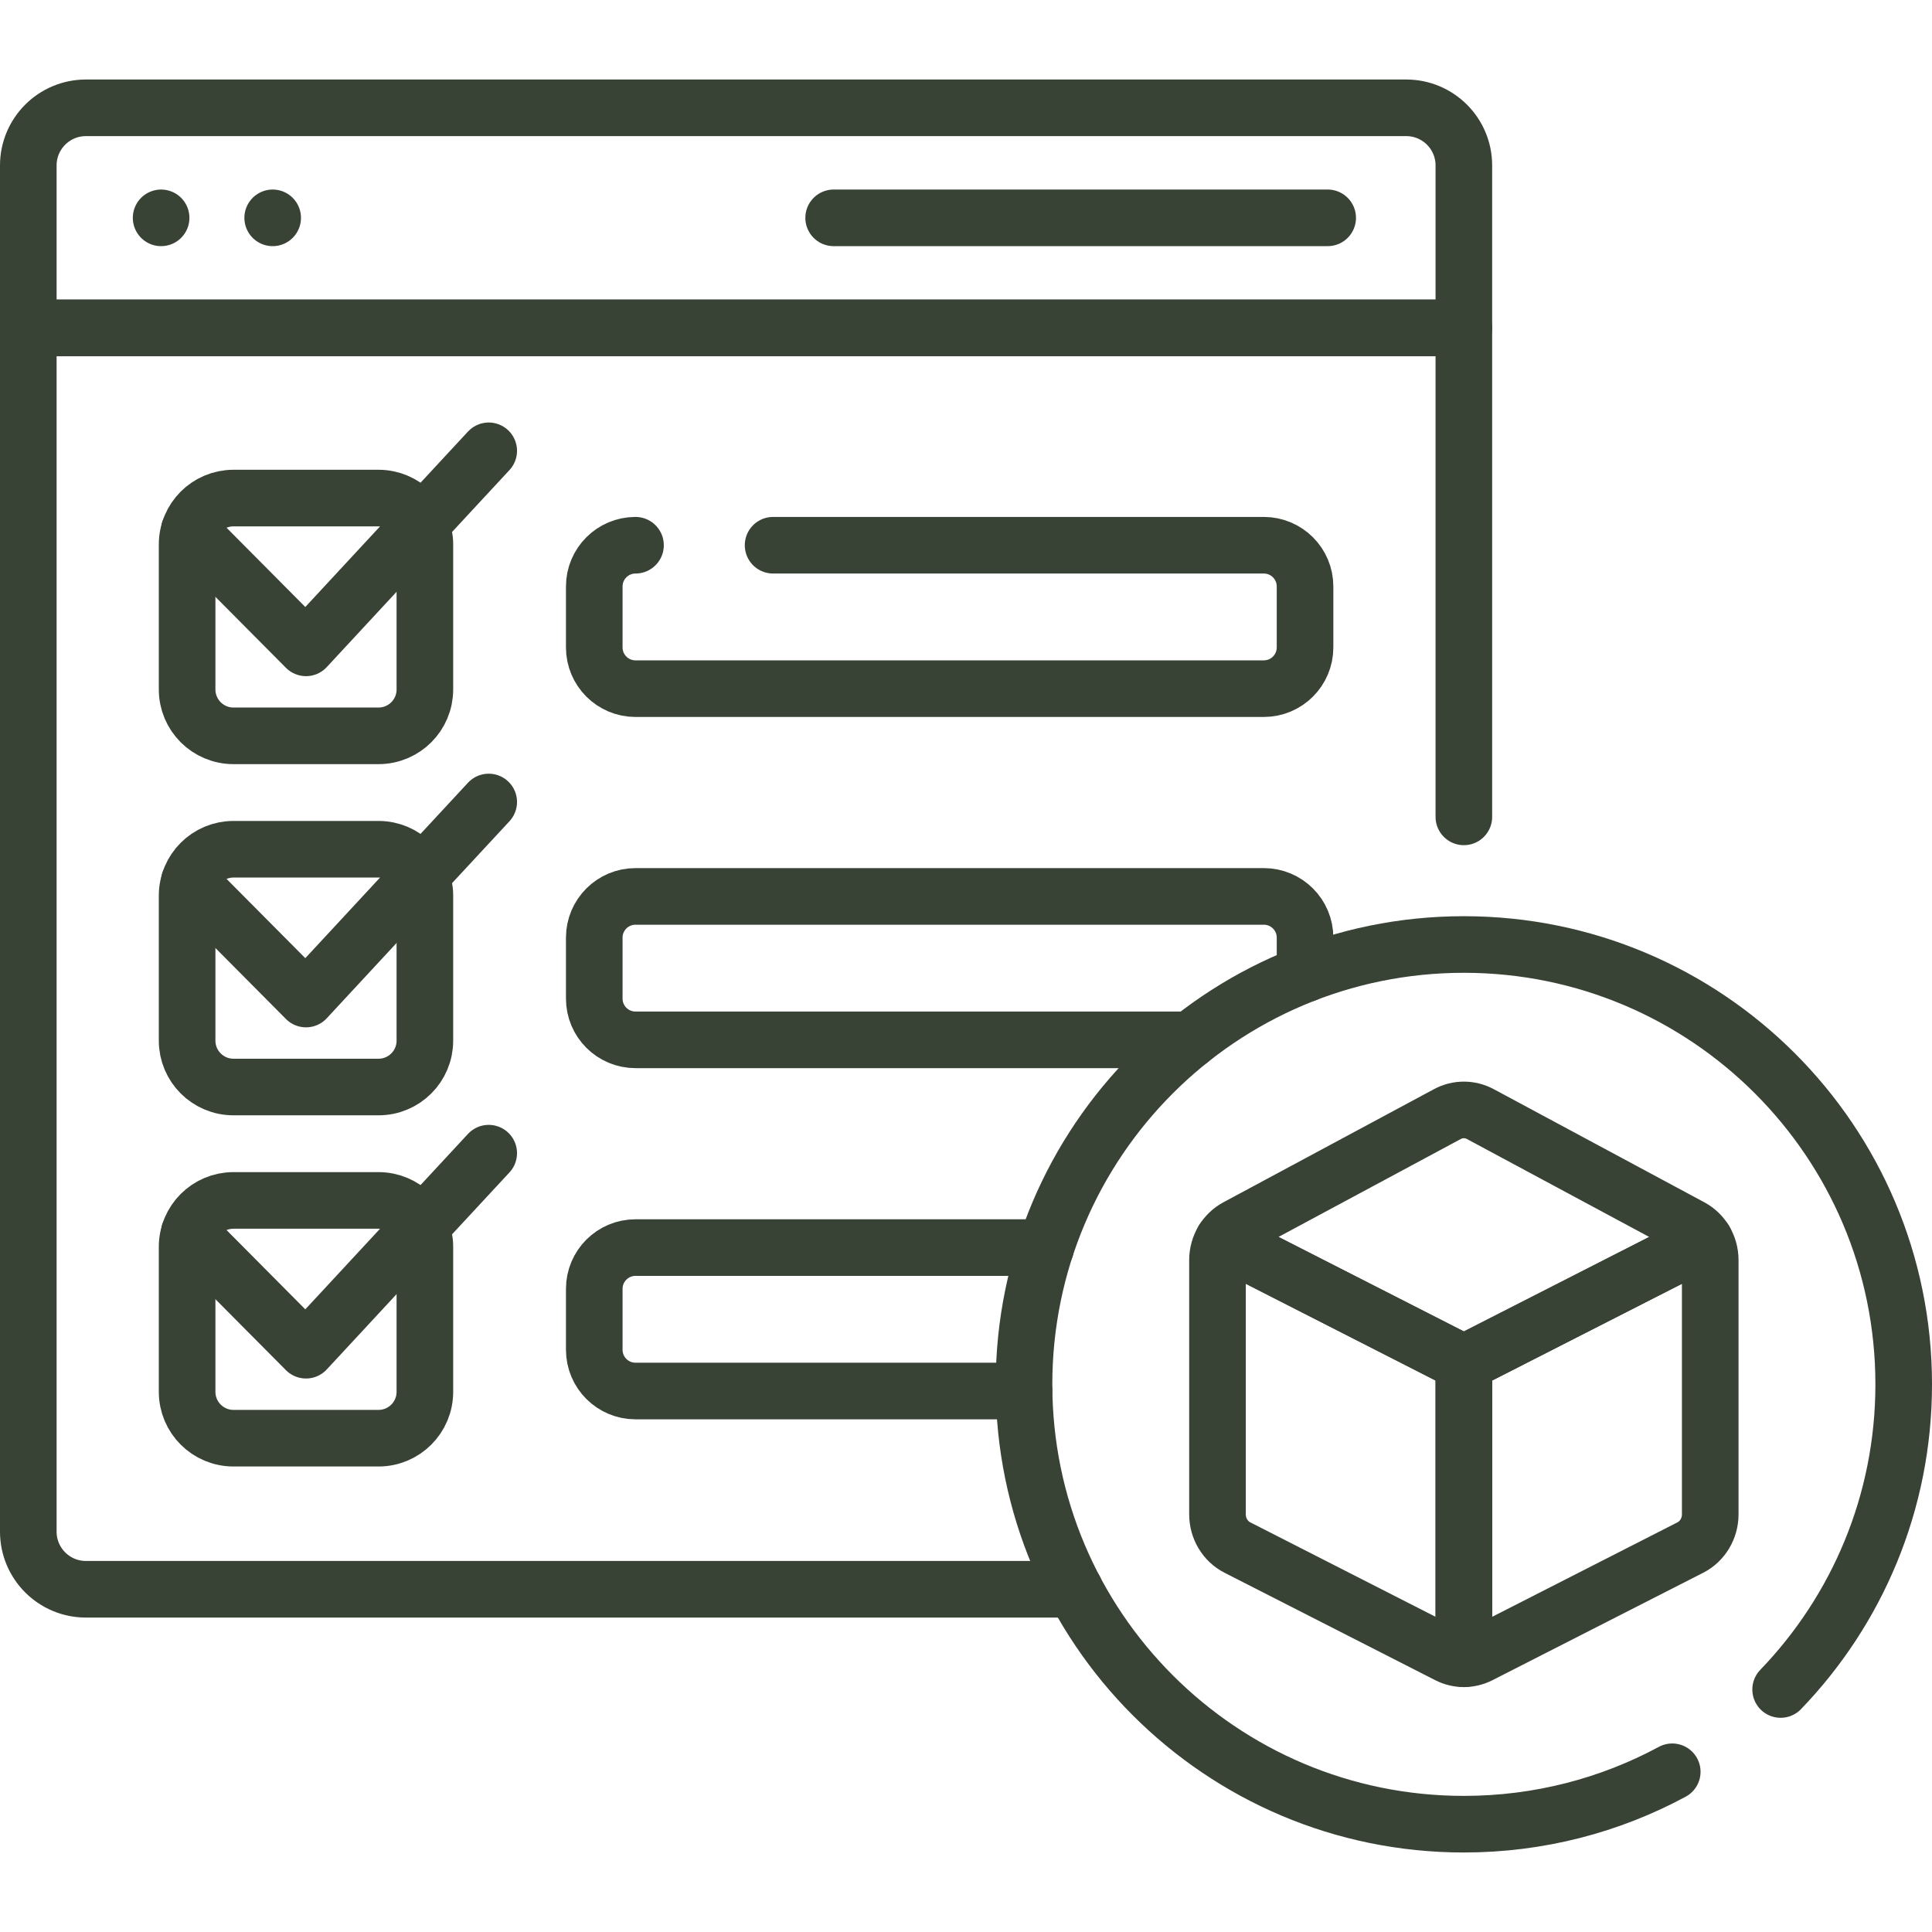
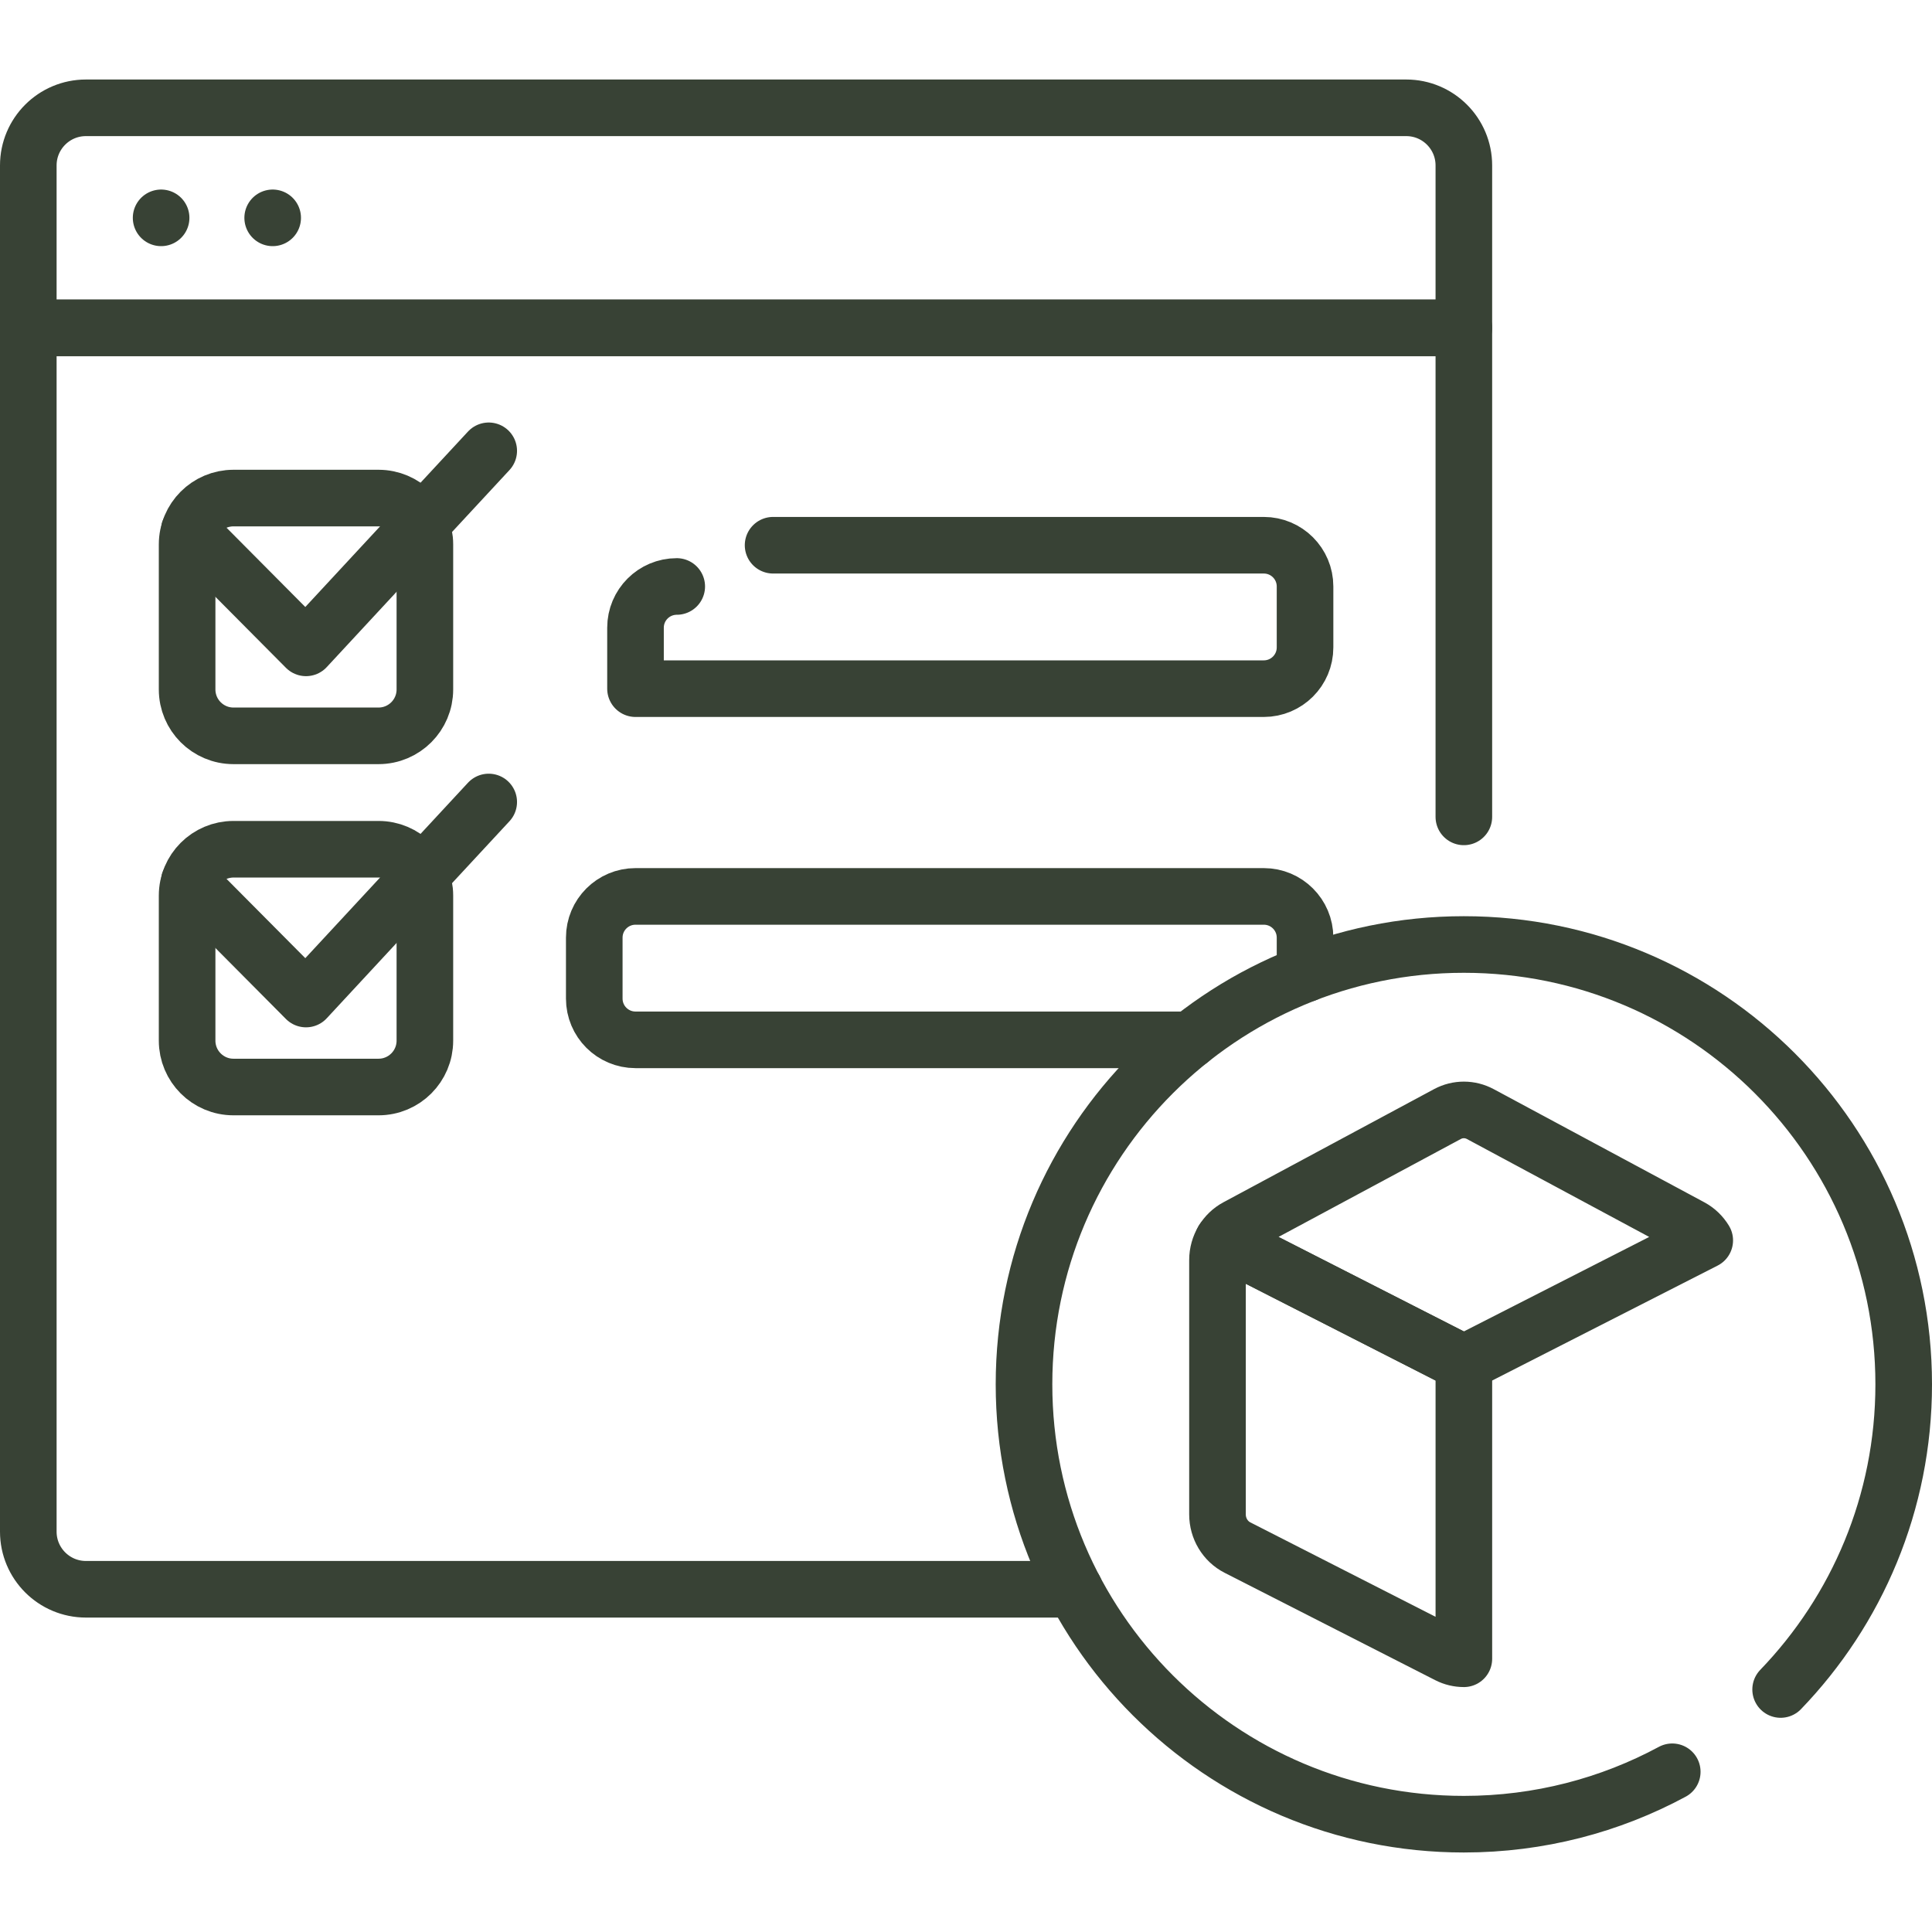
<svg xmlns="http://www.w3.org/2000/svg" version="1.1" id="Capa_1" x="0px" y="0px" viewBox="0 0 512 512" style="enable-background:new 0 0 512 512;" xml:space="preserve" width="300" height="300">
  <g width="100%" height="100%" transform="matrix(1,0,0,1,0,0)">
    <g>
      <path style="stroke-linecap: round; stroke-linejoin: round; stroke-miterlimit: 10;" d="&#10;&#09;&#09;M284.78,421.173H22.772c-8.434,0-15.272-6.837-15.272-15.272V86.891h380.437V216.48" fill="none" fill-opacity="1" stroke="#384235" stroke-opacity="1" data-original-stroke-color="#000000ff" stroke-width="15" data-original-stroke-width="15" />
      <g>
        <g>
          <path style="stroke-linecap: round; stroke-linejoin: round; stroke-miterlimit: 10;" d="&#10;&#09;&#09;&#09;&#09;M387.939,361.261v78.33c-1.433,0-2.867-0.337-4.186-1.011l-55.816-28.455c-3.238-1.649-5.291-5.066-5.291-8.803V333.94&#10;&#09;&#09;&#09;&#09;c0-1.885,0.522-3.686,1.455-5.225L387.939,361.261z" fill="none" fill-opacity="1" stroke="#384235" stroke-opacity="1" data-original-stroke-color="#000000ff" stroke-width="15" data-original-stroke-width="15" />
-           <path style="stroke-linecap: round; stroke-linejoin: round; stroke-miterlimit: 10;" d="&#10;&#09;&#09;&#09;&#09;M453.229,333.94v67.382c0,3.737-2.05,7.154-5.291,8.803l-55.813,28.455c-1.32,0.674-2.753,1.011-4.186,1.011v-78.33&#10;&#09;&#09;&#09;&#09;l63.836-32.545C452.708,330.254,453.229,332.055,453.229,333.94z" fill="none" fill-opacity="1" stroke="#384235" stroke-opacity="1" data-original-stroke-color="#000000ff" stroke-width="15" data-original-stroke-width="15" />
          <path style="stroke-linecap: round; stroke-linejoin: round; stroke-miterlimit: 10;" d="&#10;&#09;&#09;&#09;&#09;M451.775,328.715l-63.836,32.545L324.1,328.715c0.884-1.452,2.133-2.669,3.658-3.486l55.813-29.984&#10;&#09;&#09;&#09;&#09;c0.015-0.006,0.028-0.016,0.043-0.022c2.728-1.449,5.966-1.443,8.689,0.022l55.813,29.984&#10;&#09;&#09;&#09;&#09;C449.642,326.046,450.894,327.263,451.775,328.715z" fill="none" fill-opacity="1" stroke="#384235" stroke-opacity="1" data-original-stroke-color="#000000ff" stroke-width="15" data-original-stroke-width="15" />
        </g>
        <path style="stroke-linecap: round; stroke-linejoin: round; stroke-miterlimit: 10;" d="&#10;&#09;&#09;&#09;M443.164,469.541c-16.437,8.86-35.245,13.888-55.227,13.888c-64.376,0-116.563-52.187-116.563-116.563&#10;&#09;&#09;&#09;s52.187-116.563,116.563-116.563S504.5,302.49,504.5,366.866c0,31.404-12.419,59.908-32.614,80.867" fill="none" fill-opacity="1" stroke="#384235" stroke-opacity="1" data-original-stroke-color="#000000ff" stroke-width="15" data-original-stroke-width="15" />
      </g>
      <path style="stroke-linecap: round; stroke-linejoin: round; stroke-miterlimit: 10;" d="&#10;&#09;&#09;M372.666,28.571H22.772c-8.434,0-15.272,6.837-15.272,15.272v43.048h380.437V43.843C387.937,35.409,381.1,28.571,372.666,28.571z" fill="none" fill-opacity="1" stroke="#384235" stroke-opacity="1" data-original-stroke-color="#000000ff" stroke-width="15" data-original-stroke-width="15" />
      <polyline style="stroke-linecap: round; stroke-linejoin: round; stroke-miterlimit: 10;" points="&#10;&#09;&#09;50.164,140.556 81.094,171.688 129.515,119.471 &#09;" fill="none" fill-opacity="1" stroke="#384235" stroke-opacity="1" data-original-stroke-color="#000000ff" stroke-width="15" data-original-stroke-width="15" />
-       <path style="stroke-linecap: round; stroke-linejoin: round; stroke-miterlimit: 10;" d="&#10;&#09;&#09;M204.876,144.492h130.045c6.036,0,10.929,4.893,10.929,10.929v16.153c0,6.036-4.893,10.929-10.929,10.929H168.415&#10;&#09;&#09;c-6.036,0-10.929-4.893-10.929-10.929v-16.153c0-6.036,4.893-10.929,10.929-10.929" fill="none" fill-opacity="1" stroke="#384235" stroke-opacity="1" data-original-stroke-color="#000000ff" stroke-width="15" data-original-stroke-width="15" />
+       <path style="stroke-linecap: round; stroke-linejoin: round; stroke-miterlimit: 10;" d="&#10;&#09;&#09;M204.876,144.492h130.045c6.036,0,10.929,4.893,10.929,10.929v16.153c0,6.036-4.893,10.929-10.929,10.929H168.415&#10;&#09;&#09;v-16.153c0-6.036,4.893-10.929,10.929-10.929" fill="none" fill-opacity="1" stroke="#384235" stroke-opacity="1" data-original-stroke-color="#000000ff" stroke-width="15" data-original-stroke-width="15" />
      <path style="stroke-linecap: round; stroke-linejoin: round; stroke-miterlimit: 10;" d="&#10;&#09;&#09;M100.31,195.004H61.877c-6.788,0-12.29-5.502-12.29-12.29v-38.432c0-6.788,5.502-12.29,12.29-12.29h38.432&#10;&#09;&#09;c6.788,0,12.29,5.502,12.29,12.29v38.432C112.6,189.501,107.098,195.004,100.31,195.004z" fill="none" fill-opacity="1" stroke="#384235" stroke-opacity="1" data-original-stroke-color="#000000ff" stroke-width="15" data-original-stroke-width="15" />
      <polyline style="stroke-linecap: round; stroke-linejoin: round; stroke-miterlimit: 10;" points="&#10;&#09;&#09;50.164,233.622 81.094,264.753 129.515,212.537 &#09;" fill="none" fill-opacity="1" stroke="#384235" stroke-opacity="1" data-original-stroke-color="#000000ff" stroke-width="15" data-original-stroke-width="15" />
      <path style="stroke-linecap: round; stroke-linejoin: round; stroke-miterlimit: 10;" d="&#10;&#09;&#09;M315.463,275.568H168.415c-6.036,0-10.929-4.893-10.929-10.929v-16.153c0-6.036,4.893-10.929,10.929-10.929h166.506&#10;&#09;&#09;c6.036,0,10.929,4.893,10.929,10.929v9.647" fill="none" fill-opacity="1" stroke="#384235" stroke-opacity="1" data-original-stroke-color="#000000ff" stroke-width="15" data-original-stroke-width="15" />
      <path style="stroke-linecap: round; stroke-linejoin: round; stroke-miterlimit: 10;" d="&#10;&#09;&#09;M100.31,288.07H61.877c-6.788,0-12.29-5.503-12.29-12.29v-38.432c0-6.788,5.502-12.29,12.29-12.29h38.432&#10;&#09;&#09;c6.788,0,12.29,5.502,12.29,12.29v38.432C112.6,282.567,107.098,288.07,100.31,288.07z" fill="none" fill-opacity="1" stroke="#384235" stroke-opacity="1" data-original-stroke-color="#000000ff" stroke-width="15" data-original-stroke-width="15" />
-       <polyline style="stroke-linecap: round; stroke-linejoin: round; stroke-miterlimit: 10;" points="&#10;&#09;&#09;50.164,326.687 81.094,357.819 129.515,305.602 &#09;" fill="none" fill-opacity="1" stroke="#384235" stroke-opacity="1" data-original-stroke-color="#000000ff" stroke-width="15" data-original-stroke-width="15" />
-       <path style="stroke-linecap: round; stroke-linejoin: round; stroke-miterlimit: 10;" d="&#10;&#09;&#09;M271.375,368.634H168.415c-6.036,0-10.929-4.893-10.929-10.929v-16.153c0-6.036,4.893-10.929,10.929-10.929h108.706" fill="none" fill-opacity="1" stroke="#384235" stroke-opacity="1" data-original-stroke-color="#000000ff" stroke-width="15" data-original-stroke-width="15" />
-       <path style="stroke-linecap: round; stroke-linejoin: round; stroke-miterlimit: 10;" d="&#10;&#09;&#09;M100.31,381.135H61.877c-6.788,0-12.29-5.502-12.29-12.29v-38.432c0-6.788,5.502-12.29,12.29-12.29h38.432&#10;&#09;&#09;c6.788,0,12.29,5.503,12.29,12.29v38.432C112.6,375.633,107.098,381.135,100.31,381.135z" fill="none" fill-opacity="1" stroke="#384235" stroke-opacity="1" data-original-stroke-color="#000000ff" stroke-width="15" data-original-stroke-width="15" />
      <line style="stroke-linecap: round; stroke-linejoin: round; stroke-miterlimit: 10;" x1="42.698" y1="57.731" x2="42.698" y2="57.731" fill="none" fill-opacity="1" stroke="#384235" stroke-opacity="1" data-original-stroke-color="#000000ff" stroke-width="15" data-original-stroke-width="15" />
      <line style="stroke-linecap: round; stroke-linejoin: round; stroke-miterlimit: 10;" x1="72.262" y1="57.731" x2="72.262" y2="57.731" fill="none" fill-opacity="1" stroke="#384235" stroke-opacity="1" data-original-stroke-color="#000000ff" stroke-width="15" data-original-stroke-width="15" />
-       <line style="stroke-linecap: round; stroke-linejoin: round; stroke-miterlimit: 10;" x1="220.925" y1="57.731" x2="351.85" y2="57.731" fill="none" fill-opacity="1" stroke="#384235" stroke-opacity="1" data-original-stroke-color="#000000ff" stroke-width="15" data-original-stroke-width="15" />
    </g>
  </g>
</svg>